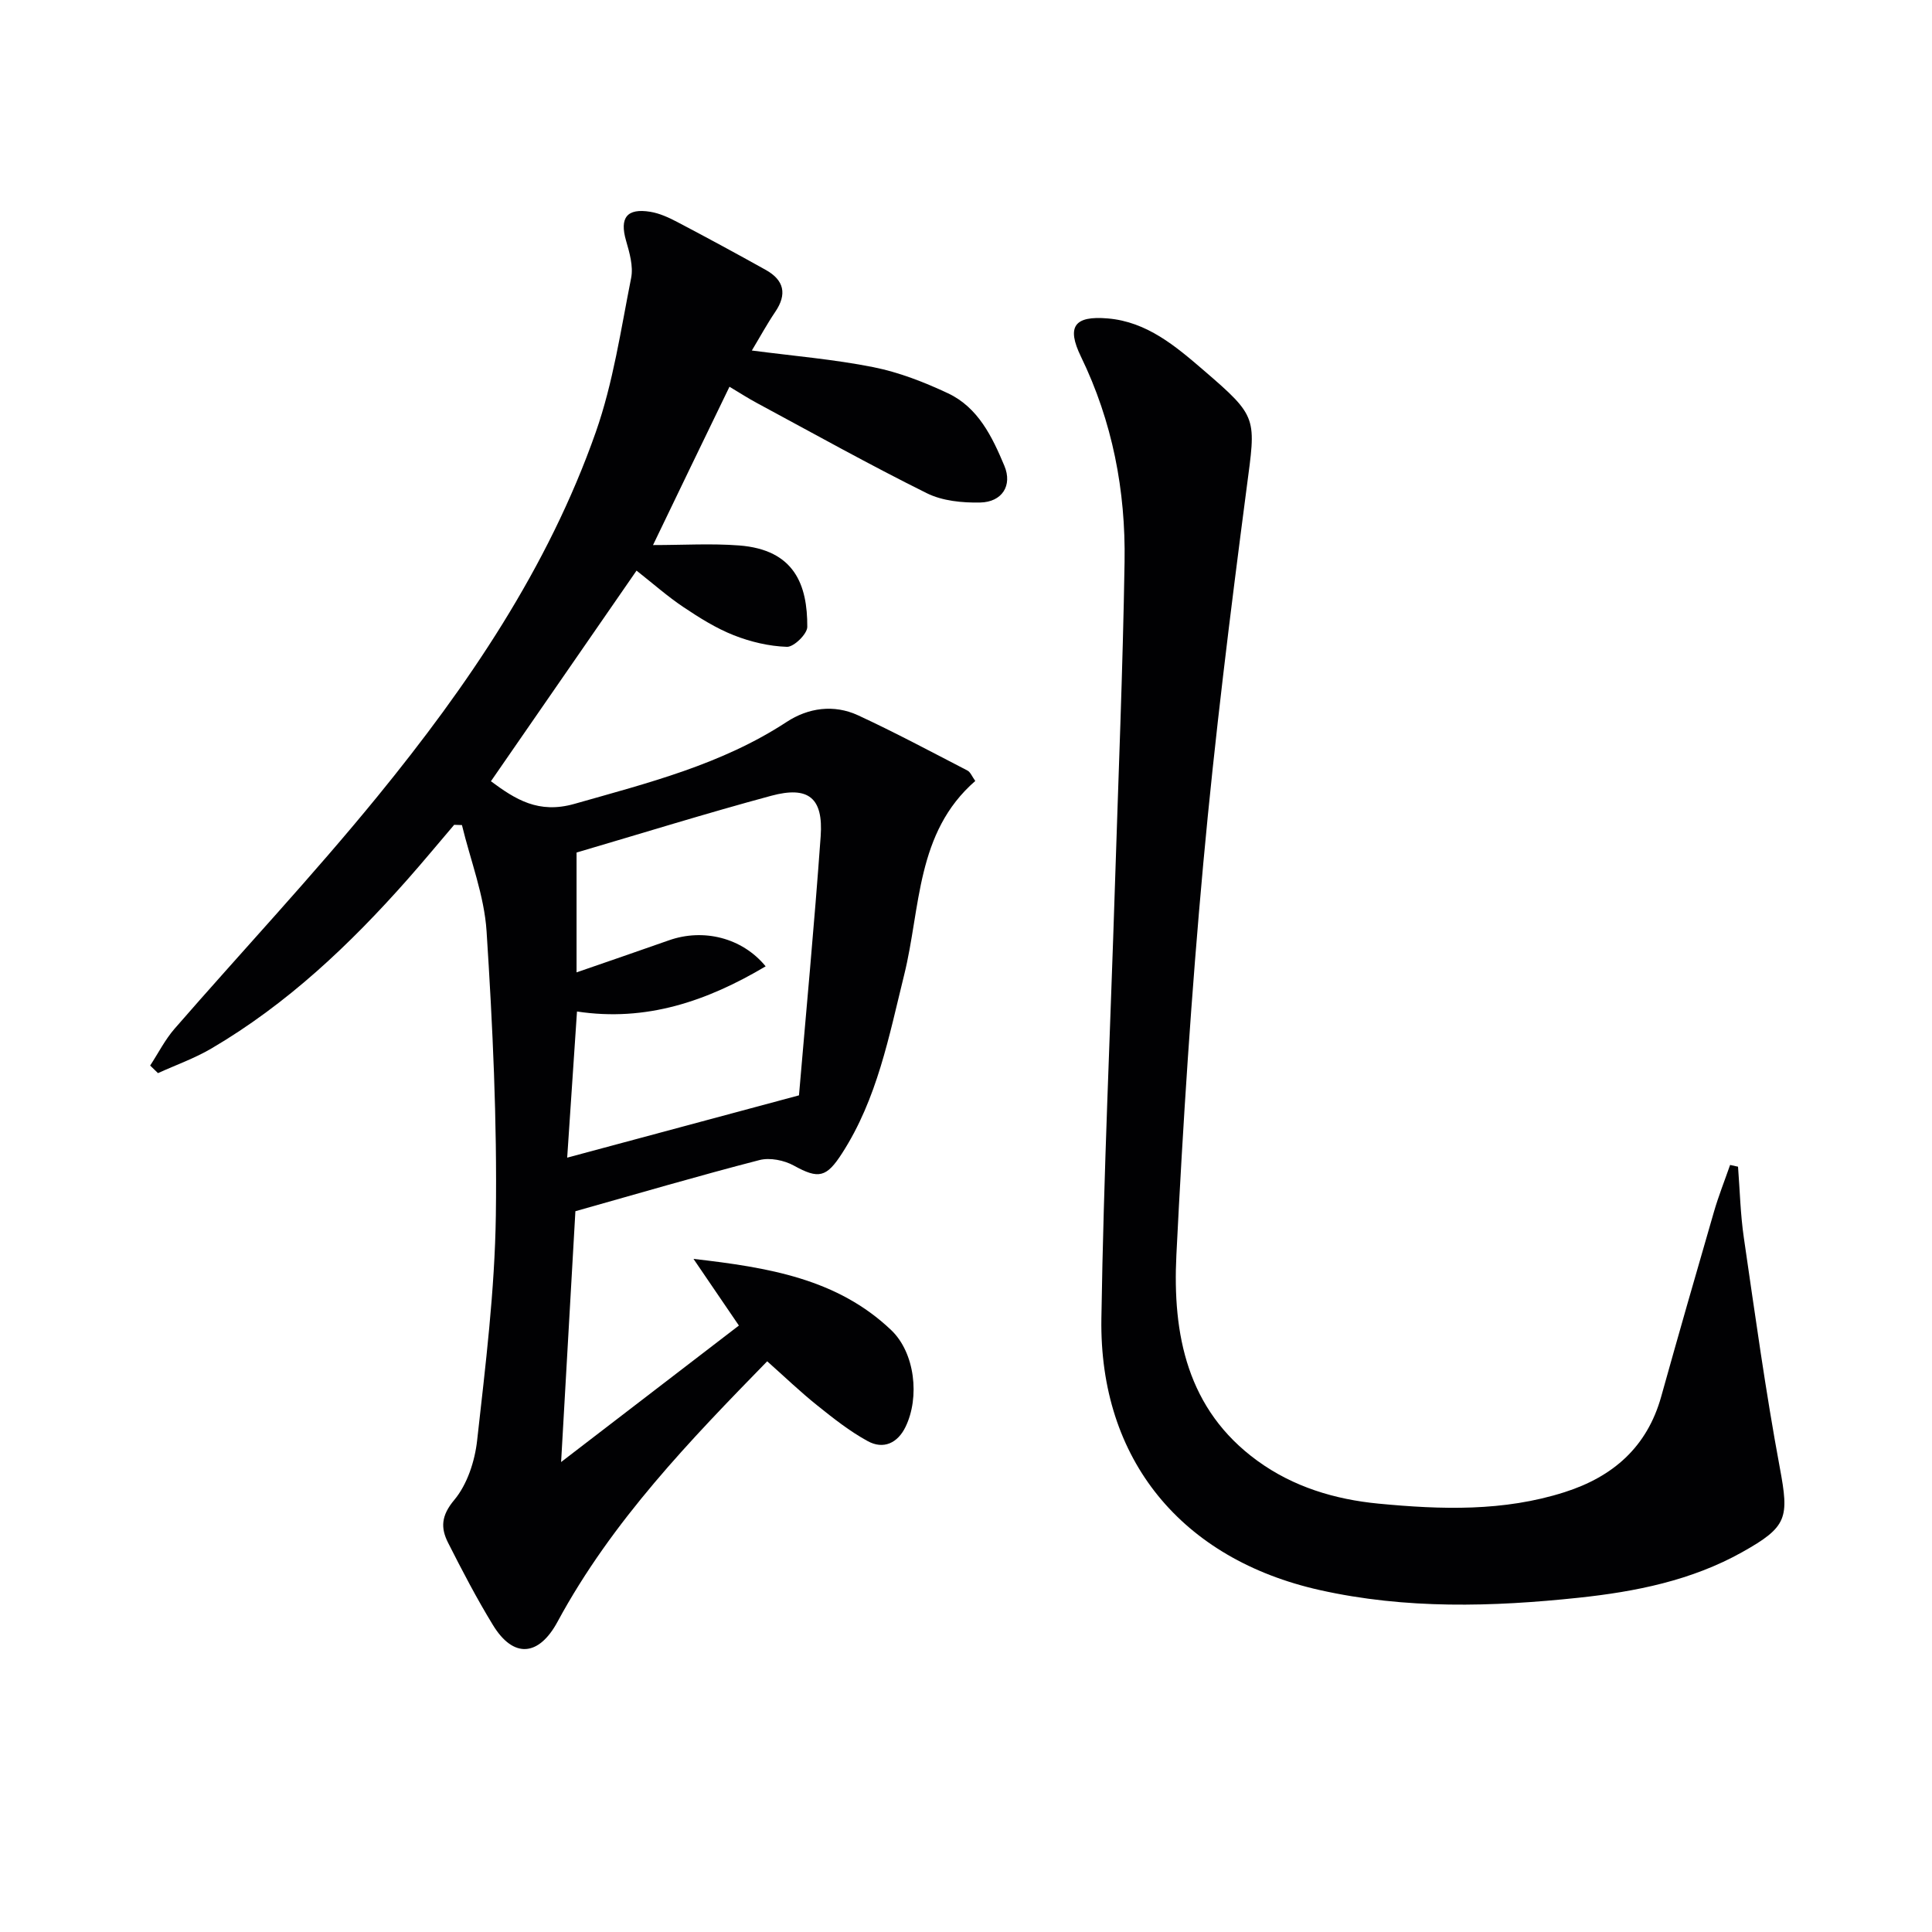
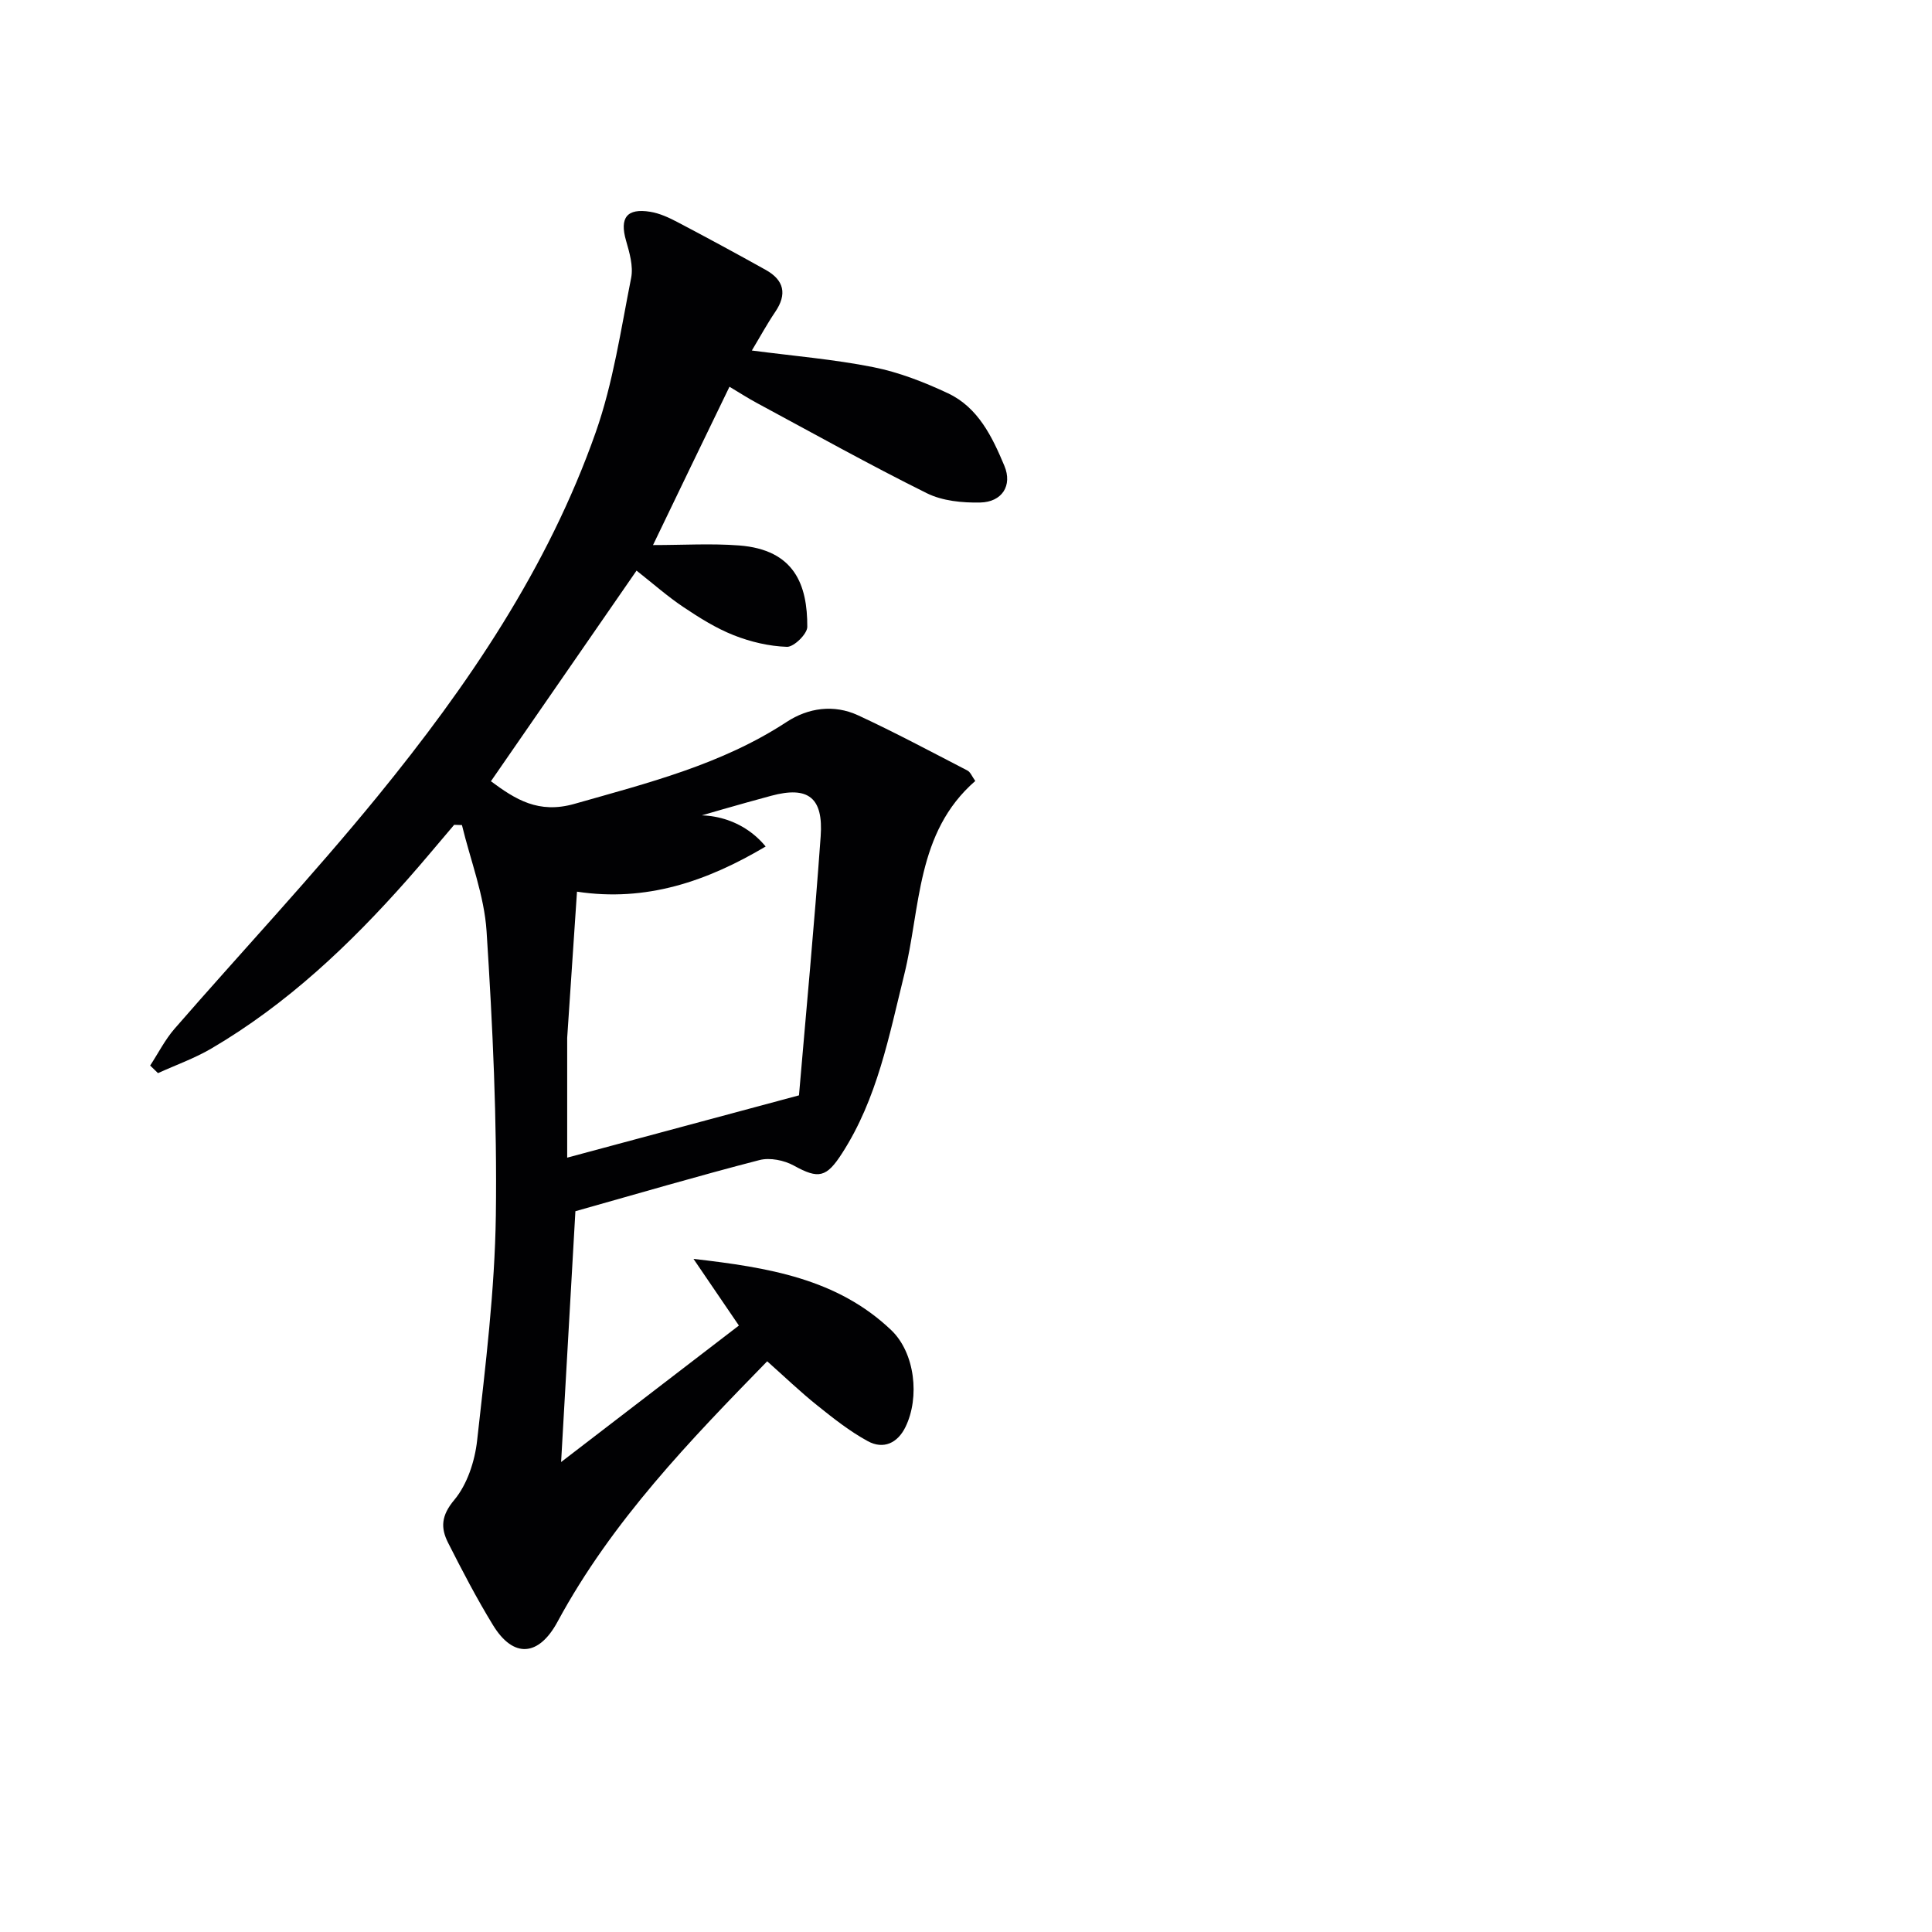
<svg xmlns="http://www.w3.org/2000/svg" enable-background="new 0 0 400 400" viewBox="0 0 400 400">
  <g fill="#010103">
-     <path d="m135.2 112.85c6.26 0 12.07-.36 17.82.08 11.51.88 14.16 8.2 14.12 16.87-.01 1.46-2.78 4.16-4.2 4.12-3.71-.12-7.55-1.03-11.02-2.4-3.67-1.45-7.11-3.61-10.41-5.82-3.29-2.2-6.28-4.85-9.72-7.56-10.02 14.5-20.01 28.94-30.15 43.61 5.08 3.76 9.84 6.8 17.3 4.68 15.2-4.33 30.45-8.13 43.91-16.95 4.48-2.94 9.79-3.7 14.81-1.38 7.66 3.55 15.12 7.54 22.62 11.42.65.33.98 1.27 1.64 2.17-12.3 10.7-11.28 26.26-14.72 40.14-3.15 12.73-5.57 25.63-12.84 36.92-3.25 5.06-4.87 5.41-9.99 2.58-2.01-1.11-4.96-1.71-7.13-1.15-12.66 3.27-25.22 6.96-38.11 10.59-.97 16.98-1.94 34.03-2.96 51.93 12.44-9.55 24.44-18.76 36.81-28.26-3.18-4.67-5.94-8.72-9.4-13.8 15.52 1.78 29.76 4.11 40.93 14.74 4.95 4.72 5.94 13.93 2.97 20.04-1.64 3.38-4.58 4.72-7.81 2.96-3.74-2.04-7.15-4.74-10.49-7.42-3.5-2.8-6.74-5.92-10.34-9.12-15.79 16.19-32.11 33.01-43.4 53.91-3.89 7.21-9.14 7.65-13.38.7-3.37-5.51-6.37-11.27-9.29-17.04-1.56-3.08-1.44-5.61 1.27-8.85 2.69-3.21 4.26-8.01 4.74-12.29 1.73-15.51 3.66-31.07 3.88-46.64.27-19.6-.66-39.25-1.92-58.82-.48-7.41-3.33-14.66-5.1-21.99-.54-.02-1.07-.04-1.61-.05-3.2 3.75-6.34 7.55-9.6 11.24-11.97 13.54-24.99 25.88-40.68 35.08-3.48 2.04-7.35 3.41-11.04 5.09-.54-.52-1.08-1.05-1.62-1.57 1.67-2.55 3.07-5.34 5.05-7.62 13.98-16.07 28.57-31.63 42.03-48.12 18.68-22.89 35.29-47.27 45.18-75.4 3.6-10.24 5.19-21.21 7.32-31.92.48-2.43-.34-5.25-1.06-7.75-1.35-4.69.15-6.75 5.03-5.95 1.9.31 3.78 1.17 5.52 2.08 6.17 3.24 12.3 6.56 18.38 9.95 3.8 2.12 4.46 5.02 1.96 8.7-1.67 2.46-3.09 5.08-4.84 7.99 8.63 1.13 17 1.82 25.17 3.45 5.3 1.06 10.51 3.09 15.43 5.4 6.26 2.94 9.18 9.04 11.68 15.01 1.73 4.12-.5 7.51-4.98 7.61-3.7.08-7.84-.32-11.08-1.93-11.89-5.9-23.5-12.39-35.19-18.68-1.76-.94-3.43-2.03-5.66-3.36-5.37 11.06-10.66 22.04-15.83 32.78zm-17.77 126.83c15.69-4.22 30.95-8.32 47.99-12.9 1.42-16.68 3.17-35.14 4.49-53.63.57-7.96-2.52-10.48-10.25-8.39-13.48 3.64-26.82 7.79-40.29 11.75v24.81c6.71-2.32 12.94-4.46 19.16-6.65 7.06-2.48 15.1-.57 19.99 5.4-12.21 7.24-24.76 11.52-39.06 9.35-.66 9.93-1.35 20.12-2.03 30.26z" />
-     <path d="m359.84 241.55c.38 4.9.49 9.83 1.2 14.68 2.32 15.9 4.51 31.84 7.45 47.64 1.94 10.41 1.61 12.22-7.78 17.48-10.52 5.89-22.1 8.19-33.83 9.44-17.9 1.9-35.81 2.4-53.62-1.58-28.54-6.38-45.68-26.95-45.23-56.22.46-29.94 1.86-59.86 2.81-89.79.71-22.28 1.63-44.56 1.99-66.85.24-14.78-2.51-29.08-9.04-42.53-3-6.19-1.4-8.49 5.58-7.89 8.1.69 14.04 5.75 19.84 10.74 11.35 9.76 10.8 9.77 8.89 24.38-3.38 25.84-6.6 51.72-8.97 77.67-2.47 26.98-4.23 54.03-5.57 81.09-.82 16.44 2.18 32.02 16.77 42.63 7.44 5.41 16.04 8 25.07 8.87 12.95 1.24 25.9 1.67 38.55-2.38 10.02-3.2 17.06-9.34 19.98-19.77 3.57-12.78 7.23-25.55 10.93-38.29.95-3.28 2.22-6.46 3.34-9.68.56.12 1.1.24 1.64.36z" />
+     <path d="m135.2 112.85c6.26 0 12.07-.36 17.82.08 11.51.88 14.16 8.2 14.12 16.87-.01 1.46-2.78 4.16-4.2 4.12-3.71-.12-7.55-1.03-11.02-2.4-3.67-1.45-7.11-3.61-10.41-5.82-3.29-2.2-6.28-4.85-9.72-7.56-10.02 14.5-20.01 28.94-30.15 43.61 5.08 3.76 9.84 6.8 17.3 4.68 15.2-4.33 30.45-8.13 43.91-16.95 4.48-2.94 9.79-3.7 14.81-1.38 7.66 3.55 15.12 7.54 22.62 11.42.65.33.98 1.27 1.64 2.17-12.3 10.7-11.28 26.26-14.72 40.14-3.15 12.73-5.57 25.63-12.84 36.92-3.25 5.06-4.87 5.41-9.99 2.58-2.01-1.11-4.96-1.71-7.13-1.15-12.66 3.27-25.22 6.96-38.11 10.59-.97 16.98-1.94 34.03-2.96 51.93 12.44-9.55 24.44-18.76 36.81-28.26-3.18-4.67-5.94-8.72-9.4-13.8 15.52 1.78 29.76 4.11 40.93 14.74 4.95 4.72 5.94 13.93 2.97 20.04-1.64 3.38-4.58 4.72-7.81 2.96-3.74-2.04-7.15-4.74-10.49-7.42-3.5-2.8-6.74-5.92-10.34-9.12-15.79 16.19-32.11 33.01-43.4 53.91-3.89 7.21-9.14 7.65-13.38.7-3.37-5.51-6.37-11.27-9.29-17.04-1.56-3.08-1.44-5.61 1.27-8.85 2.69-3.21 4.26-8.01 4.74-12.29 1.73-15.51 3.66-31.07 3.88-46.64.27-19.6-.66-39.25-1.92-58.82-.48-7.41-3.33-14.66-5.1-21.99-.54-.02-1.07-.04-1.61-.05-3.2 3.75-6.34 7.55-9.6 11.24-11.97 13.54-24.99 25.88-40.68 35.08-3.48 2.04-7.35 3.41-11.04 5.09-.54-.52-1.08-1.05-1.62-1.57 1.67-2.55 3.07-5.34 5.05-7.62 13.98-16.07 28.57-31.63 42.03-48.12 18.68-22.89 35.29-47.27 45.18-75.4 3.6-10.24 5.19-21.21 7.32-31.92.48-2.43-.34-5.25-1.06-7.75-1.35-4.69.15-6.75 5.03-5.95 1.9.31 3.78 1.17 5.52 2.08 6.17 3.24 12.3 6.56 18.38 9.95 3.8 2.12 4.46 5.02 1.96 8.7-1.67 2.46-3.09 5.08-4.84 7.99 8.63 1.13 17 1.82 25.17 3.45 5.3 1.06 10.51 3.09 15.43 5.4 6.26 2.94 9.18 9.04 11.68 15.01 1.73 4.12-.5 7.51-4.98 7.61-3.7.08-7.84-.32-11.08-1.93-11.89-5.9-23.5-12.39-35.19-18.68-1.76-.94-3.43-2.03-5.66-3.36-5.37 11.06-10.66 22.04-15.83 32.78zm-17.77 126.83c15.69-4.22 30.95-8.32 47.99-12.9 1.42-16.68 3.17-35.14 4.49-53.63.57-7.96-2.52-10.48-10.25-8.39-13.48 3.64-26.82 7.79-40.29 11.75c6.71-2.32 12.94-4.46 19.16-6.65 7.06-2.48 15.1-.57 19.99 5.4-12.21 7.24-24.76 11.52-39.06 9.35-.66 9.93-1.35 20.12-2.03 30.26z" />
  </g>
</svg>